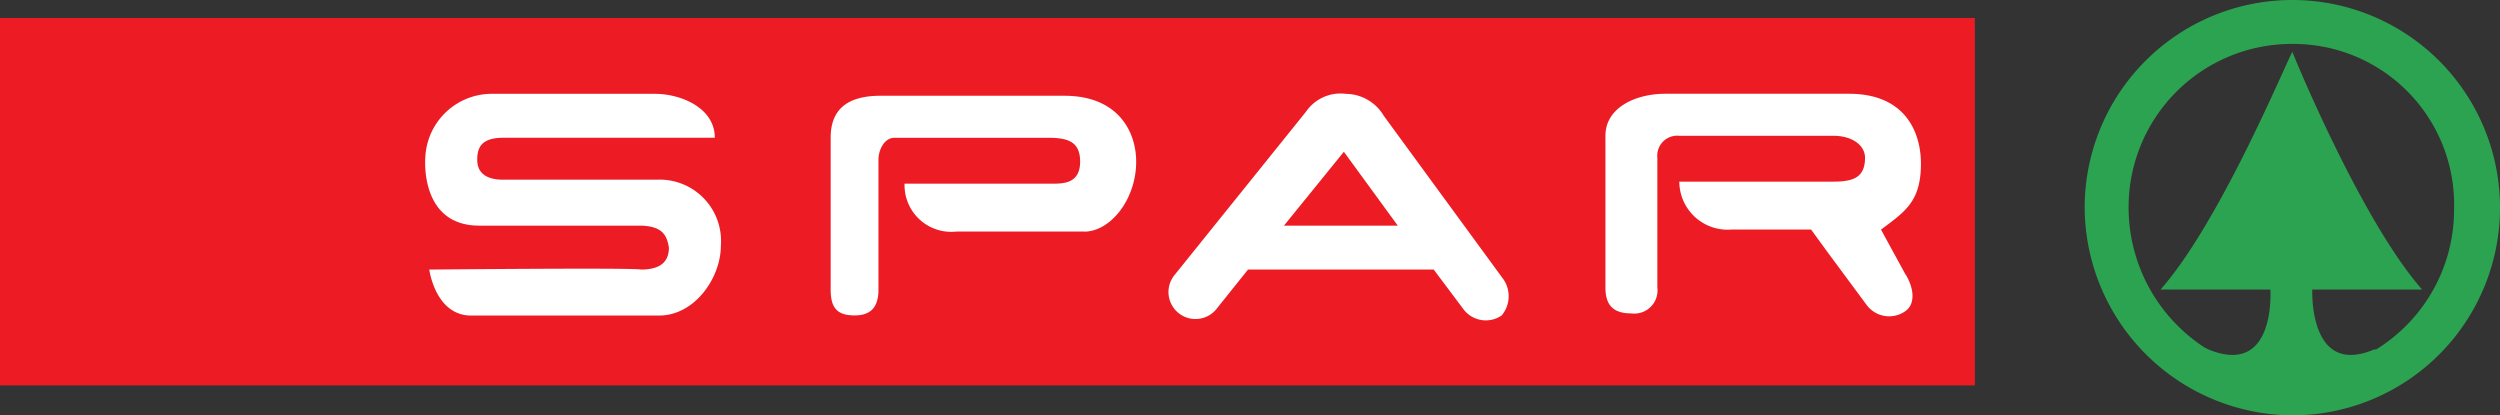
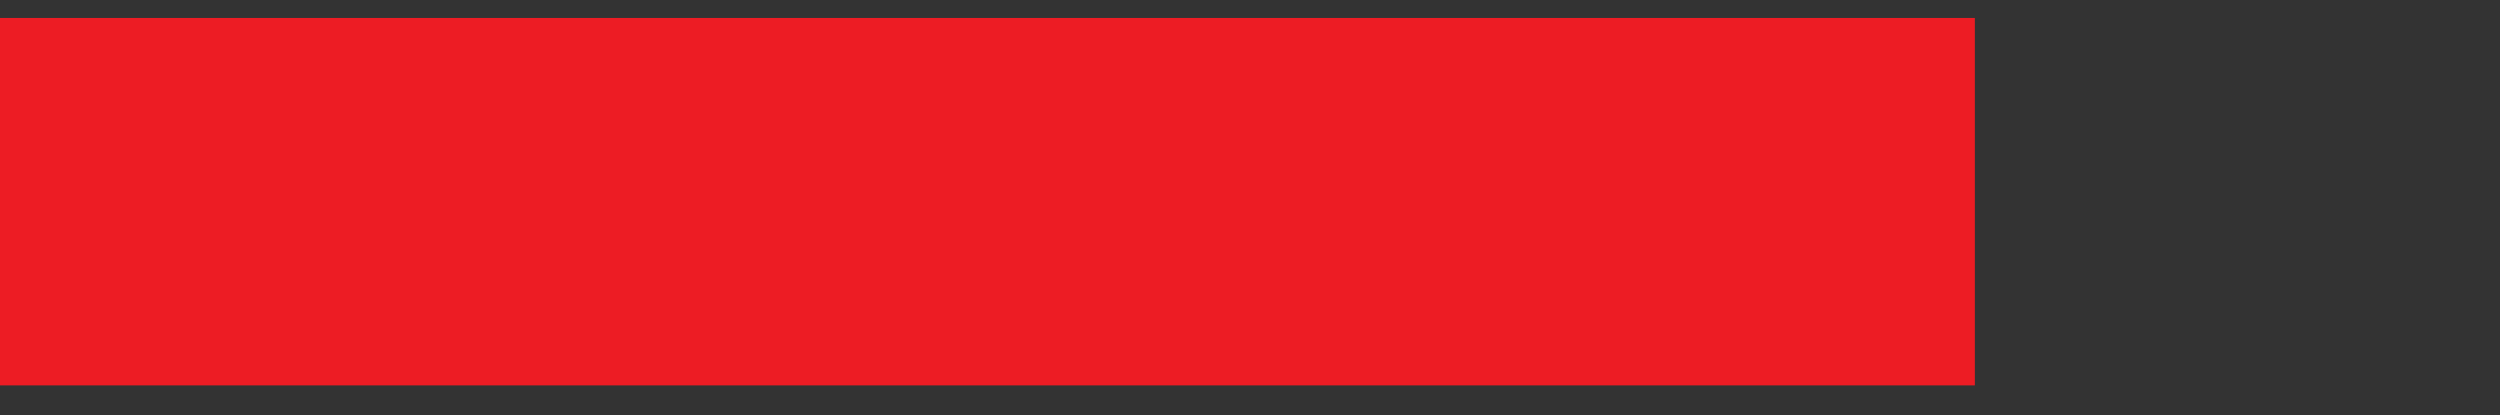
<svg xmlns="http://www.w3.org/2000/svg" viewBox="291.515 372.676 146.485 24.336">
  <rect x="291.515" y="372.676" width="146.485" height="24.336" fill="#333333" stroke="none" />
  <defs>
    <style>
      .cls-1 {
        fill: #2ca351;
      }

      .cls-2 {
        fill: #ed1c24;
      }

      .cls-3 {
        fill: #fff;
      }
    </style>
  </defs>
  <g id="Group_1" data-name="Group 1" transform="translate(291.515 372.676)">
-     <path id="Path_1" data-name="Path 1" class="cls-1" d="M117.768,67.274a9.562,9.562,0,0,0-9.594,9.594,9.789,9.789,0,0,0,4.446,8.19l.234.117c3.978,1.638,3.627-3.51,3.627-3.51h-6.435c3.51-3.978,7.371-13.338,7.722-13.923h0c.234.585,4.1,9.945,7.605,13.923h-6.435s-.234,5.148,3.627,3.51h.117a9.624,9.624,0,0,0,4.563-8.19,9.419,9.419,0,0,0-9.477-9.711M105.6,76.868a12.168,12.168,0,1,1,12.168,12.168A12.234,12.234,0,0,1,105.6,76.868" transform="translate(16.549 -64.7)" />
    <path id="Path_2" data-name="Path 2" class="cls-2" d="M116.914,65.6V87.128H1.2V65.6Z" transform="translate(-1.2 -64.547)" />
-     <path id="Path_3" data-name="Path 3" class="cls-3" d="M22.735,79.7s.351,2.691,2.457,2.691h11c2.106,0,3.627-2.223,3.627-4.1a3.594,3.594,0,0,0-3.744-3.861H27.064c-.936,0-1.521-.351-1.521-1.17,0-.7.234-1.287,1.521-1.287h12.4c0-1.755-1.989-2.574-3.51-2.574H26.479A3.9,3.9,0,0,0,22.5,73.144s-.351,3.978,3.159,3.978h9.36c1.4,0,1.638.585,1.755,1.287,0,.7-.351,1.287-1.638,1.287-.351-.117-12.4,0-12.4,0" transform="translate(2.42 -63.901)" />
-     <path id="Path_4" data-name="Path 4" class="cls-3" d="M97.746,77.356c1.4-1.053,2.34-1.638,2.34-3.861,0-1.872-.936-4.1-4.212-4.1H85.11c-1.755,0-3.51.819-3.51,2.457v8.892c0,1.053.468,1.521,1.521,1.521a1.36,1.36,0,0,0,1.521-1.521V73.144a1.171,1.171,0,0,1,1.287-1.287h9.009c1.17,0,1.872.585,1.872,1.287,0,1.17-.7,1.4-1.872,1.4H85.929a2.829,2.829,0,0,0,3.042,2.808h4.68l.936,1.287,2.34,3.159a1.639,1.639,0,0,0,2.223.351c.7-.468.468-1.521,0-2.223Z" transform="translate(12.469 -63.901)" />
-     <path id="Path_5" data-name="Path 5" class="cls-3" d="M57.659,77.456c1.521,0,3.042-1.872,3.042-4.1,0-1.755-1.053-3.861-4.212-3.861H45.725c-2.106,0-2.925.936-2.925,2.457v8.892c0,1.053.351,1.521,1.4,1.521s1.4-.585,1.4-1.521V73.244c0-.585.351-1.287.936-1.287h9.009c1.17,0,1.872.234,1.872,1.4,0,1.4-1.17,1.287-1.872,1.287H47.129a2.739,2.739,0,0,0,3.042,2.808h7.488" transform="translate(5.872 -63.884)" />
-     <path id="Path_6" data-name="Path 6" class="cls-3" d="M66.489,77.122,70,72.793l3.159,4.329Zm12.87,3.159-7.02-9.594A2.607,2.607,0,0,0,70.116,69.4a2.454,2.454,0,0,0-2.34,1.053l-7.722,9.594a1.581,1.581,0,0,0,2.457,1.989l1.872-2.34H75.265l1.755,2.34a1.639,1.639,0,0,0,2.223.351,1.752,1.752,0,0,0,.117-2.106" transform="translate(8.742 -63.901)" />
  </g>
</svg>